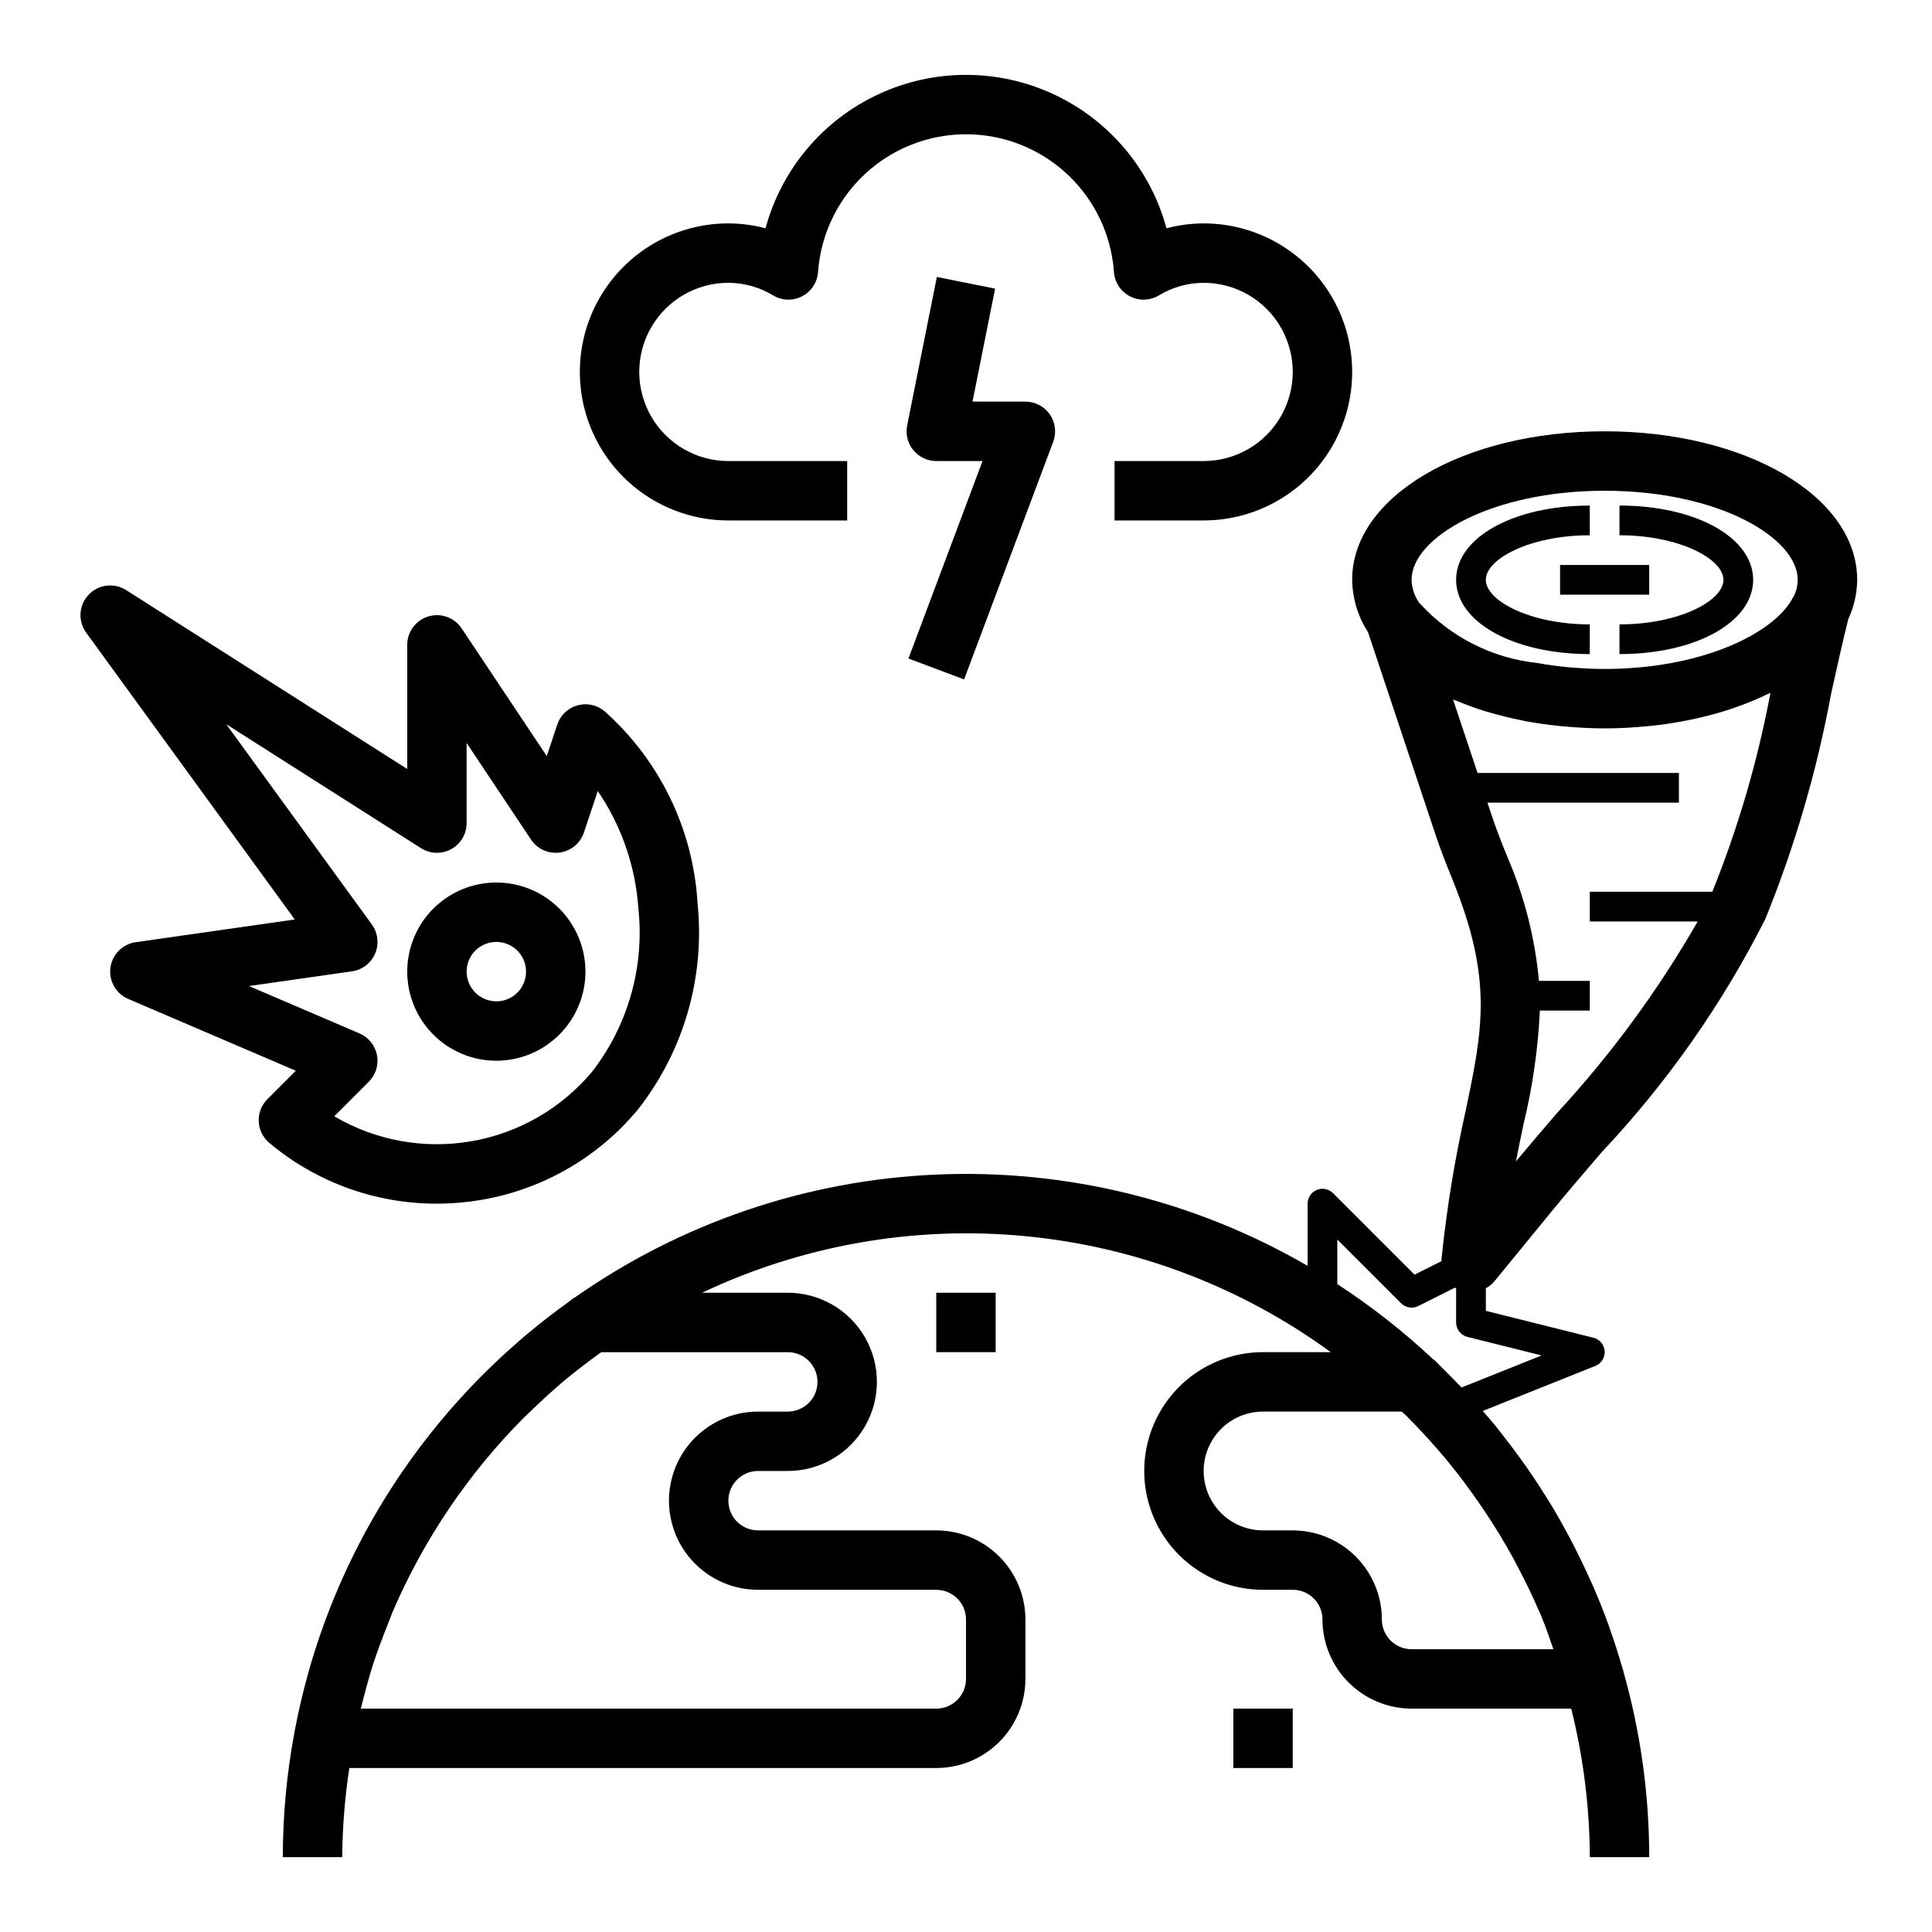
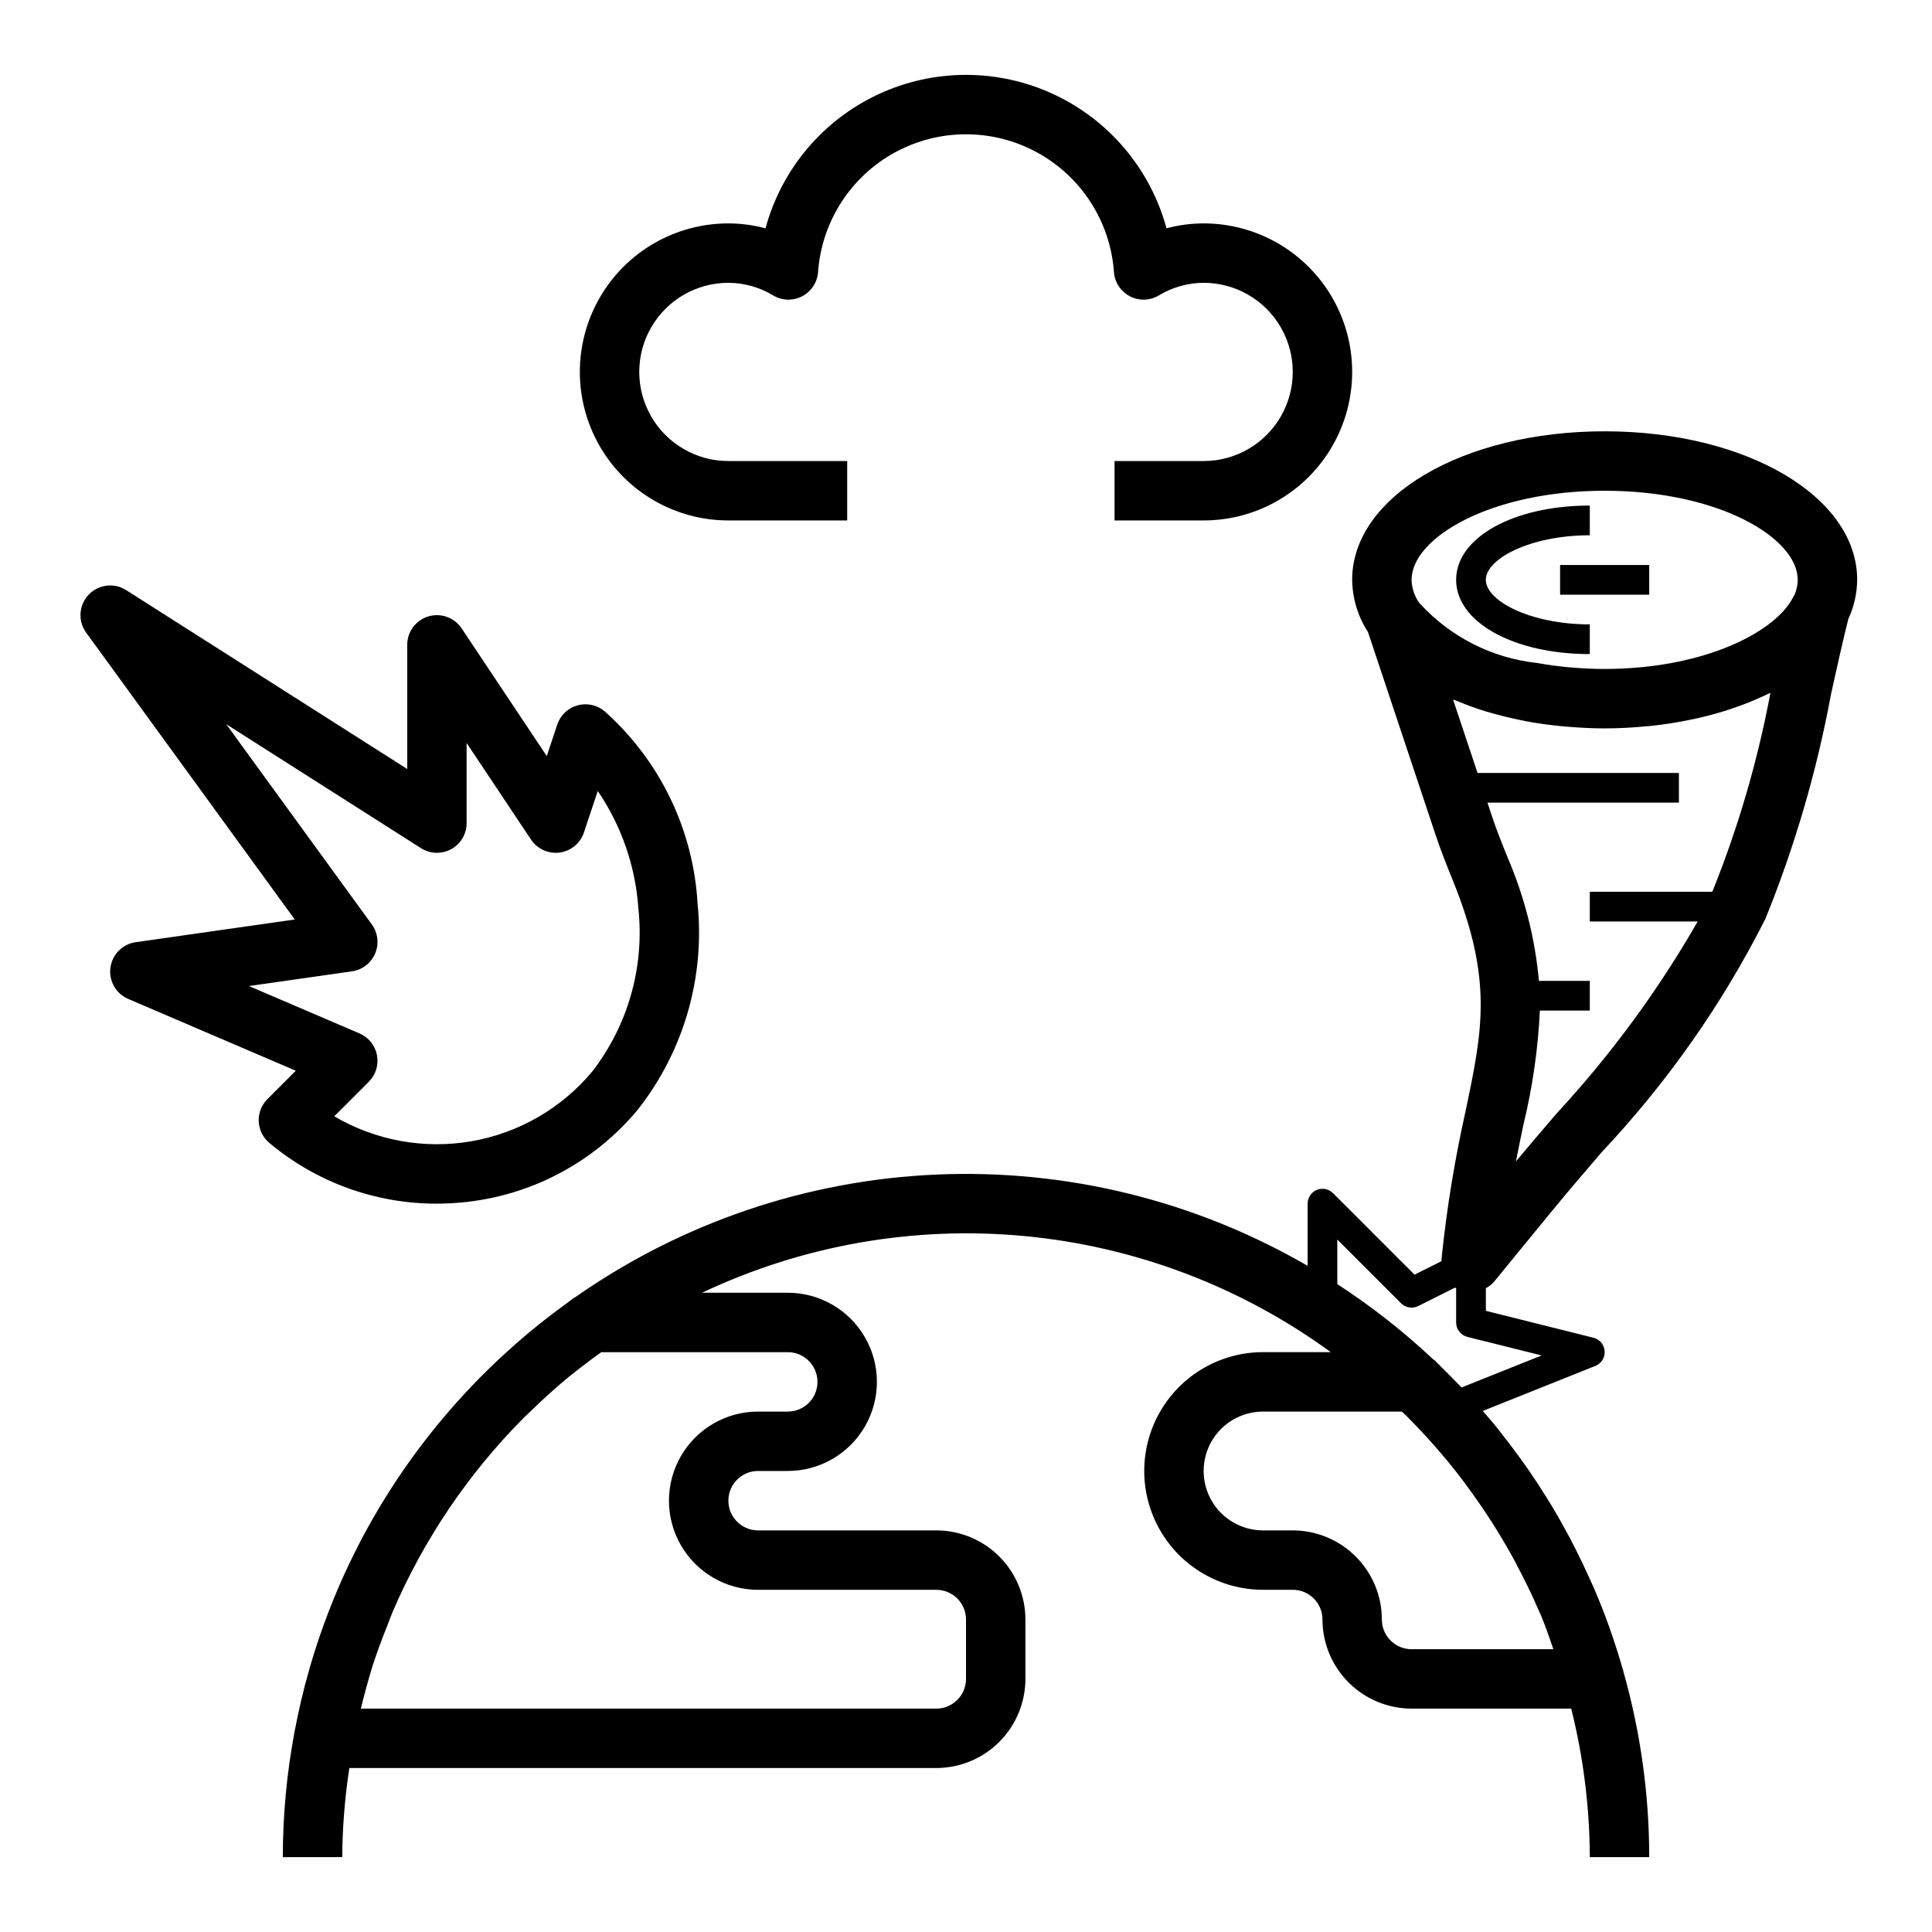
<svg xmlns="http://www.w3.org/2000/svg" fill="#000000" width="800px" height="800px" version="1.1" viewBox="144 144 512 512">
  <g>
-     <path d="m470.85 596.8h15.742v15.742h-15.742z" />
-     <path d="m392.12 486.59h15.742v15.742h-15.742z" />
    <path d="m462.98 266.18h-23.617v15.742h23.617c14.059 0 27.055-7.5 34.086-19.68 7.031-12.18 7.031-27.184 0-39.359-7.031-12.18-20.027-19.68-34.086-19.68-3.324 0.004-6.637 0.445-9.848 1.305-4.238-15.676-15.188-28.676-29.91-35.527-14.723-6.852-31.719-6.852-46.441 0-14.723 6.852-25.668 19.852-29.91 35.527-3.211-0.859-6.519-1.301-9.844-1.305-14.062 0-27.059 7.5-34.09 19.68-7.027 12.176-7.027 27.18 0 39.359 7.031 12.18 20.027 19.68 34.09 19.68h31.488v-15.742h-31.488c-8.438 0-16.234-4.504-20.453-11.809-4.219-7.309-4.219-16.309 0-23.617s12.016-11.809 20.453-11.809c4.203 0.02 8.32 1.184 11.91 3.367 2.348 1.387 5.246 1.461 7.66 0.191 2.414-1.266 4.004-3.691 4.199-6.41 0.953-13.344 8.625-25.285 20.367-31.699 11.742-6.41 25.938-6.41 37.676 0 11.742 6.414 19.418 18.355 20.367 31.699 0.195 2.719 1.785 5.144 4.199 6.41 2.414 1.27 5.312 1.195 7.66-0.191 3.59-2.184 7.711-3.348 11.914-3.367 8.434 0 16.23 4.5 20.449 11.809s4.219 16.309 0 23.617c-4.219 7.305-12.016 11.809-20.449 11.809z" />
-     <path d="m399.5 324.05 23.617-62.977h-0.004c0.906-2.418 0.57-5.129-0.902-7.25-1.469-2.121-3.887-3.387-6.469-3.391h-14.016l5.988-29.941-15.438-3.09-7.871 39.359h0.004c-0.465 2.312 0.133 4.711 1.629 6.535 1.496 1.824 3.731 2.883 6.086 2.883h12.258l-19.629 52.336z" />
    <path d="m266.07 462.69c18.332-1.621 35.254-10.504 46.996-24.672 12.125-15.449 17.785-34.996 15.801-54.535-1.117-19.609-9.996-37.969-24.68-51.02-1.996-1.664-4.691-2.234-7.191-1.523-2.504 0.711-4.492 2.613-5.316 5.082l-2.781 8.348-22.559-33.84c-1.926-2.887-5.512-4.172-8.832-3.168-3.32 1.008-5.59 4.066-5.59 7.535v32.895l-74.492-47.41c-3.191-2.027-7.371-1.504-9.961 1.25-2.59 2.754-2.856 6.961-0.633 10.02l55.285 76.023-42.164 6.019c-3.492 0.5-6.223 3.262-6.688 6.762-0.461 3.496 1.461 6.875 4.703 8.266l44.418 19.035-7.523 7.527c-1.562 1.562-2.398 3.715-2.297 5.922 0.098 2.211 1.125 4.277 2.824 5.691 12.41 10.402 28.086 16.094 44.277 16.086 2.125 0 4.258-0.098 6.402-0.293zm-33.488-22.863 9.156-9.156c1.848-1.848 2.66-4.488 2.164-7.055-0.492-2.562-2.227-4.719-4.629-5.746l-29.301-12.559 27.312-3.898h0.004c2.731-0.395 5.059-2.188 6.133-4.731 1.074-2.543 0.738-5.461-0.883-7.695l-38.586-53.066 51.609 32.848v0.004c2.422 1.543 5.496 1.645 8.016 0.262 2.519-1.383 4.086-4.031 4.082-6.906v-21.23l17.066 25.602v-0.004c1.668 2.504 4.617 3.836 7.598 3.438 2.977-0.398 5.473-2.461 6.422-5.312l3.668-11c6.289 9.234 10.004 19.984 10.762 31.133 1.656 15.43-2.715 30.902-12.199 43.18-8.141 9.77-19.488 16.324-32.016 18.504-12.523 2.176-25.418-0.164-36.379-6.609z" />
-     <path d="m299.15 401.49c0-6.262-2.488-12.27-6.914-16.699-4.43-4.426-10.438-6.914-16.699-6.914-6.266 0-12.273 2.488-16.699 6.914-4.43 4.43-6.918 10.438-6.918 16.699 0 6.266 2.488 12.273 6.918 16.699 4.426 4.43 10.434 6.918 16.699 6.918 6.258-0.008 12.262-2.496 16.691-6.926 4.426-4.426 6.918-10.43 6.922-16.691zm-31.488 0c0-3.184 1.918-6.055 4.859-7.269 2.941-1.219 6.328-0.547 8.582 1.703 2.25 2.254 2.922 5.641 1.703 8.582-1.215 2.941-4.086 4.859-7.269 4.859-4.348-0.004-7.871-3.527-7.875-7.875z" />
    <path d="m569.25 258.3c-37.523 0-66.914 17.289-66.914 39.359l0.004 0.004c0.062 4.914 1.512 9.711 4.188 13.836l17.898 53.695c1.34 4.019 2.906 7.973 4.5 11.898 10.77 26.547 8.012 39.707 3.438 61.508v0.004c-2.793 12.453-4.867 25.059-6.211 37.754l-0.156 1.574c-0.012 0.098 0.023 0.191 0.02 0.289l-7.152 3.574-21.609-21.609-0.004 0.004c-1.125-1.125-2.82-1.461-4.289-0.852-1.473 0.609-2.43 2.043-2.43 3.637v16.484c-29.789-17.277-63.898-25.672-98.301-24.191-34.402 1.48-67.664 12.777-95.855 32.551-0.133 0.082-0.289 0.117-0.414 0.207-0.469 0.328-0.883 0.715-1.348 1.047-3.84 2.762-7.57 5.66-11.188 8.699-1.09 0.914-2.152 1.848-3.215 2.789-3.144 2.781-6.191 5.664-9.145 8.648-1.352 1.367-2.664 2.758-3.969 4.164-2.531 2.734-4.977 5.547-7.34 8.43-1.41 1.723-2.777 3.473-4.121 5.242-2.152 2.84-4.219 5.742-6.207 8.707-1.211 1.816-2.391 3.648-3.531 5.504-1.992 3.227-3.887 6.516-5.68 9.871-0.844 1.582-1.66 3.18-2.453 4.785-1.926 3.875-3.711 7.824-5.359 11.852-0.441 1.09-0.875 2.184-1.297 3.281-1.797 4.648-3.406 9.383-4.824 14.211-0.148 0.516-0.297 1.035-0.441 1.551-1.508 5.316-2.777 10.727-3.805 16.23l-0.051 0.215v0.055-0.004c-2.012 10.836-3.031 21.832-3.043 32.855h15.746c0.062-7.906 0.691-15.801 1.887-23.617h155.55c6.262-0.008 12.266-2.496 16.691-6.926 4.43-4.426 6.918-10.43 6.926-16.691v-15.742c-0.008-6.262-2.496-12.266-6.926-16.691-4.426-4.43-10.43-6.918-16.691-6.926h-47.23c-4.348 0-7.871-3.523-7.871-7.871 0-4.348 3.523-7.871 7.871-7.871h7.871c8.438 0 16.234-4.504 20.453-11.809 4.219-7.309 4.219-16.309 0-23.617-4.219-7.305-12.016-11.809-20.453-11.809h-22.715c26.621-12.598 56.145-17.789 85.469-15.016 29.32 2.769 57.352 13.398 81.141 30.762h-17.941c-11.25 0-21.645 6-27.27 15.742s-5.625 21.746 0 31.488c5.625 9.742 16.02 15.746 27.27 15.746h7.871c4.348 0.004 7.867 3.523 7.871 7.871 0.008 6.262 2.5 12.262 6.926 16.691 4.43 4.426 10.43 6.918 16.691 6.926h42.301c3.223 12.871 4.879 26.086 4.934 39.359h15.742c-0.004-16.656-2.312-33.227-6.863-49.25-0.012-0.043 0.008-0.086-0.004-0.129-0.082-0.293-0.195-0.574-0.277-0.867-1-3.453-2.082-6.867-3.277-10.23-0.082-0.23-0.152-0.461-0.234-0.691-1.285-3.57-2.68-7.086-4.184-10.547-0.289-0.664-0.602-1.316-0.898-1.98-1.199-2.68-2.461-5.324-3.781-7.93-0.48-0.953-0.961-1.906-1.461-2.848-1.496-2.82-3.055-5.598-4.688-8.332-0.484-0.812-0.988-1.613-1.484-2.418-1.523-2.453-3.102-4.867-4.738-7.238-0.852-1.238-1.73-2.453-2.613-3.672-1.234-1.699-2.496-3.371-3.789-5.019-0.945-1.215-1.875-2.438-2.852-3.625-0.965-1.176-1.98-2.312-2.973-3.461l29.832-11.934c1.59-0.633 2.586-2.219 2.469-3.922-0.113-1.703-1.316-3.141-2.973-3.551l-28.508-7.129v-6.004c0.816-0.426 1.547-0.996 2.156-1.684l14.422-17.629c4.769-5.828 9.535-11.387 14.215-16.836v0.004c17.301-18.383 31.871-39.152 43.262-61.68 7.824-19.266 13.668-39.273 17.441-59.723 1.52-6.871 3-13.539 4.547-19.762h0.004c1.52-3.262 2.32-6.812 2.356-10.41 0-22.074-29.391-39.363-66.914-39.363zm-216.48 244.04c4.348 0 7.871 3.523 7.871 7.871 0 4.348-3.523 7.871-7.871 7.871h-7.871c-8.438 0-16.234 4.5-20.453 11.809-4.219 7.309-4.219 16.309 0 23.617 4.219 7.305 12.016 11.809 20.453 11.809h47.23c4.348 0.004 7.871 3.523 7.875 7.871v15.742c-0.004 4.348-3.527 7.867-7.875 7.875h-152.5c0.43-1.746 0.859-3.488 1.344-5.215 0.605-2.168 1.191-4.344 1.883-6.477 1.137-3.488 2.418-6.914 3.777-10.297 0.48-1.207 0.906-2.441 1.414-3.637l-0.004-0.004c8.25-19.195 20.051-36.66 34.781-51.473 0.543-0.543 1.125-1.051 1.676-1.59 3.004-2.941 6.117-5.769 9.332-8.484 1.23-1.031 2.516-2.004 3.781-3.004 1.867-1.48 3.797-2.887 5.731-4.285zm184.78 42.293c2.637 3.949 5.106 8.012 7.41 12.184 0.332 0.605 0.637 1.227 0.961 1.836 2.164 4.059 4.184 8.207 6.008 12.457 0.148 0.344 0.32 0.676 0.465 1.023 1.227 2.91 2.211 5.938 3.273 8.926h-37.586c-4.344-0.004-7.867-3.527-7.871-7.871-0.008-6.262-2.496-12.266-6.926-16.691-4.426-4.43-10.43-6.918-16.691-6.926h-7.871c-5.625 0-10.824-3-13.633-7.871-2.812-4.871-2.812-10.875 0-15.746 2.809-4.871 8.008-7.871 13.633-7.871h36.754c0.398 0.387 0.84 0.727 1.234 1.121 0.137 0.137 0.27 0.281 0.406 0.422 3.59 3.609 7.016 7.375 10.273 11.301l0.18 0.211c3.125 3.789 6.051 7.746 8.836 11.805 0.379 0.562 0.766 1.125 1.145 1.691zm15-41.426-21.211 8.484c-0.328-0.348-0.68-0.676-1.016-1.023-1.324-1.375-2.66-2.734-4.027-4.066-0.715-0.695-1.375-1.434-2.102-2.121-0.109-0.102-0.258-0.141-0.367-0.234v0.004c-7.867-7.391-16.375-14.066-25.426-19.949v-11.82l16.898 16.898c1.199 1.195 3.027 1.492 4.543 0.738l9.75-4.879 0.301 0.184-0.004 9.043c0 1.809 1.23 3.383 2.984 3.824zm45.234-122.88h-32.469v7.871h28.59c-10.48 18.281-22.996 35.316-37.301 50.789-3.586 4.184-7.219 8.418-10.867 12.793 0.68-3.488 1.371-6.781 2.035-9.941v0.004c2.387-9.852 3.832-19.906 4.309-30.031h13.234v-7.871h-13.484c-1.027-11.289-3.836-22.344-8.32-32.754-1.469-3.621-2.918-7.25-4.152-10.961l-1.168-3.516h50.738v-7.871h-53.363l-6.488-19.457c0.355 0.156 0.77 0.262 1.133 0.414 2.359 0.984 4.812 1.895 7.394 2.695 0.457 0.141 0.934 0.254 1.398 0.391 2.535 0.738 5.16 1.383 7.875 1.934 0.453 0.09 0.895 0.199 1.352 0.285 2.977 0.562 6.055 0.988 9.207 1.309 0.629 0.062 1.262 0.113 1.898 0.168 3.242 0.266 6.531 0.453 9.914 0.453 3.891 0 7.668-0.227 11.363-0.586 0.453-0.043 0.914-0.07 1.363-0.121 3.469-0.379 6.812-0.93 10.055-1.602 0.625-0.129 1.246-0.254 1.863-0.395 3.07-0.695 6.016-1.516 8.836-2.457 0.711-0.234 1.395-0.488 2.09-0.738l0.004 0.004c2.594-0.93 5.137-1.996 7.621-3.199 0.234-0.113 0.512-0.195 0.742-0.312l-0.004 0.004c-3.383 18.027-8.543 35.68-15.398 52.699zm21.672-78.434c-0.062 0.113-0.172 0.188-0.23 0.305-3.977 8.074-19.004 16.578-40.262 18.621-0.188 0.016-0.383 0.027-0.574 0.043-2.938 0.266-5.981 0.422-9.141 0.422-2.934 0-5.738-0.148-8.461-0.371-0.402-0.031-0.809-0.059-1.203-0.094-2.719-0.254-5.34-0.605-7.824-1.051l-0.328-0.062c-11.961-1.27-23.039-6.879-31.145-15.766-0.062-0.094-0.164-0.145-0.227-0.234v0.004c-1.227-1.785-1.91-3.879-1.98-6.039 0-11.172 21.016-23.617 51.168-23.617 30.156 0 51.168 12.445 51.168 23.617-0.016 1.457-0.344 2.898-0.961 4.219z" />
-     <path d="m573.18 277.98v7.871c15.77 0 27.551 6.234 27.551 11.809 0 5.574-11.781 11.809-27.551 11.809v7.871c20.195 0 35.426-8.465 35.426-19.68-0.004-11.215-15.23-19.68-35.426-19.68z" />
    <path d="m537.76 297.66c0-5.574 11.781-11.809 27.551-11.809v-7.871c-20.195 0-35.426 8.465-35.426 19.68 0 11.215 15.23 19.68 35.426 19.68v-7.871c-15.77-0.004-27.551-6.238-27.551-11.809z" />
    <path d="m557.44 293.73h23.617v7.871h-23.617z" />
  </g>
</svg>